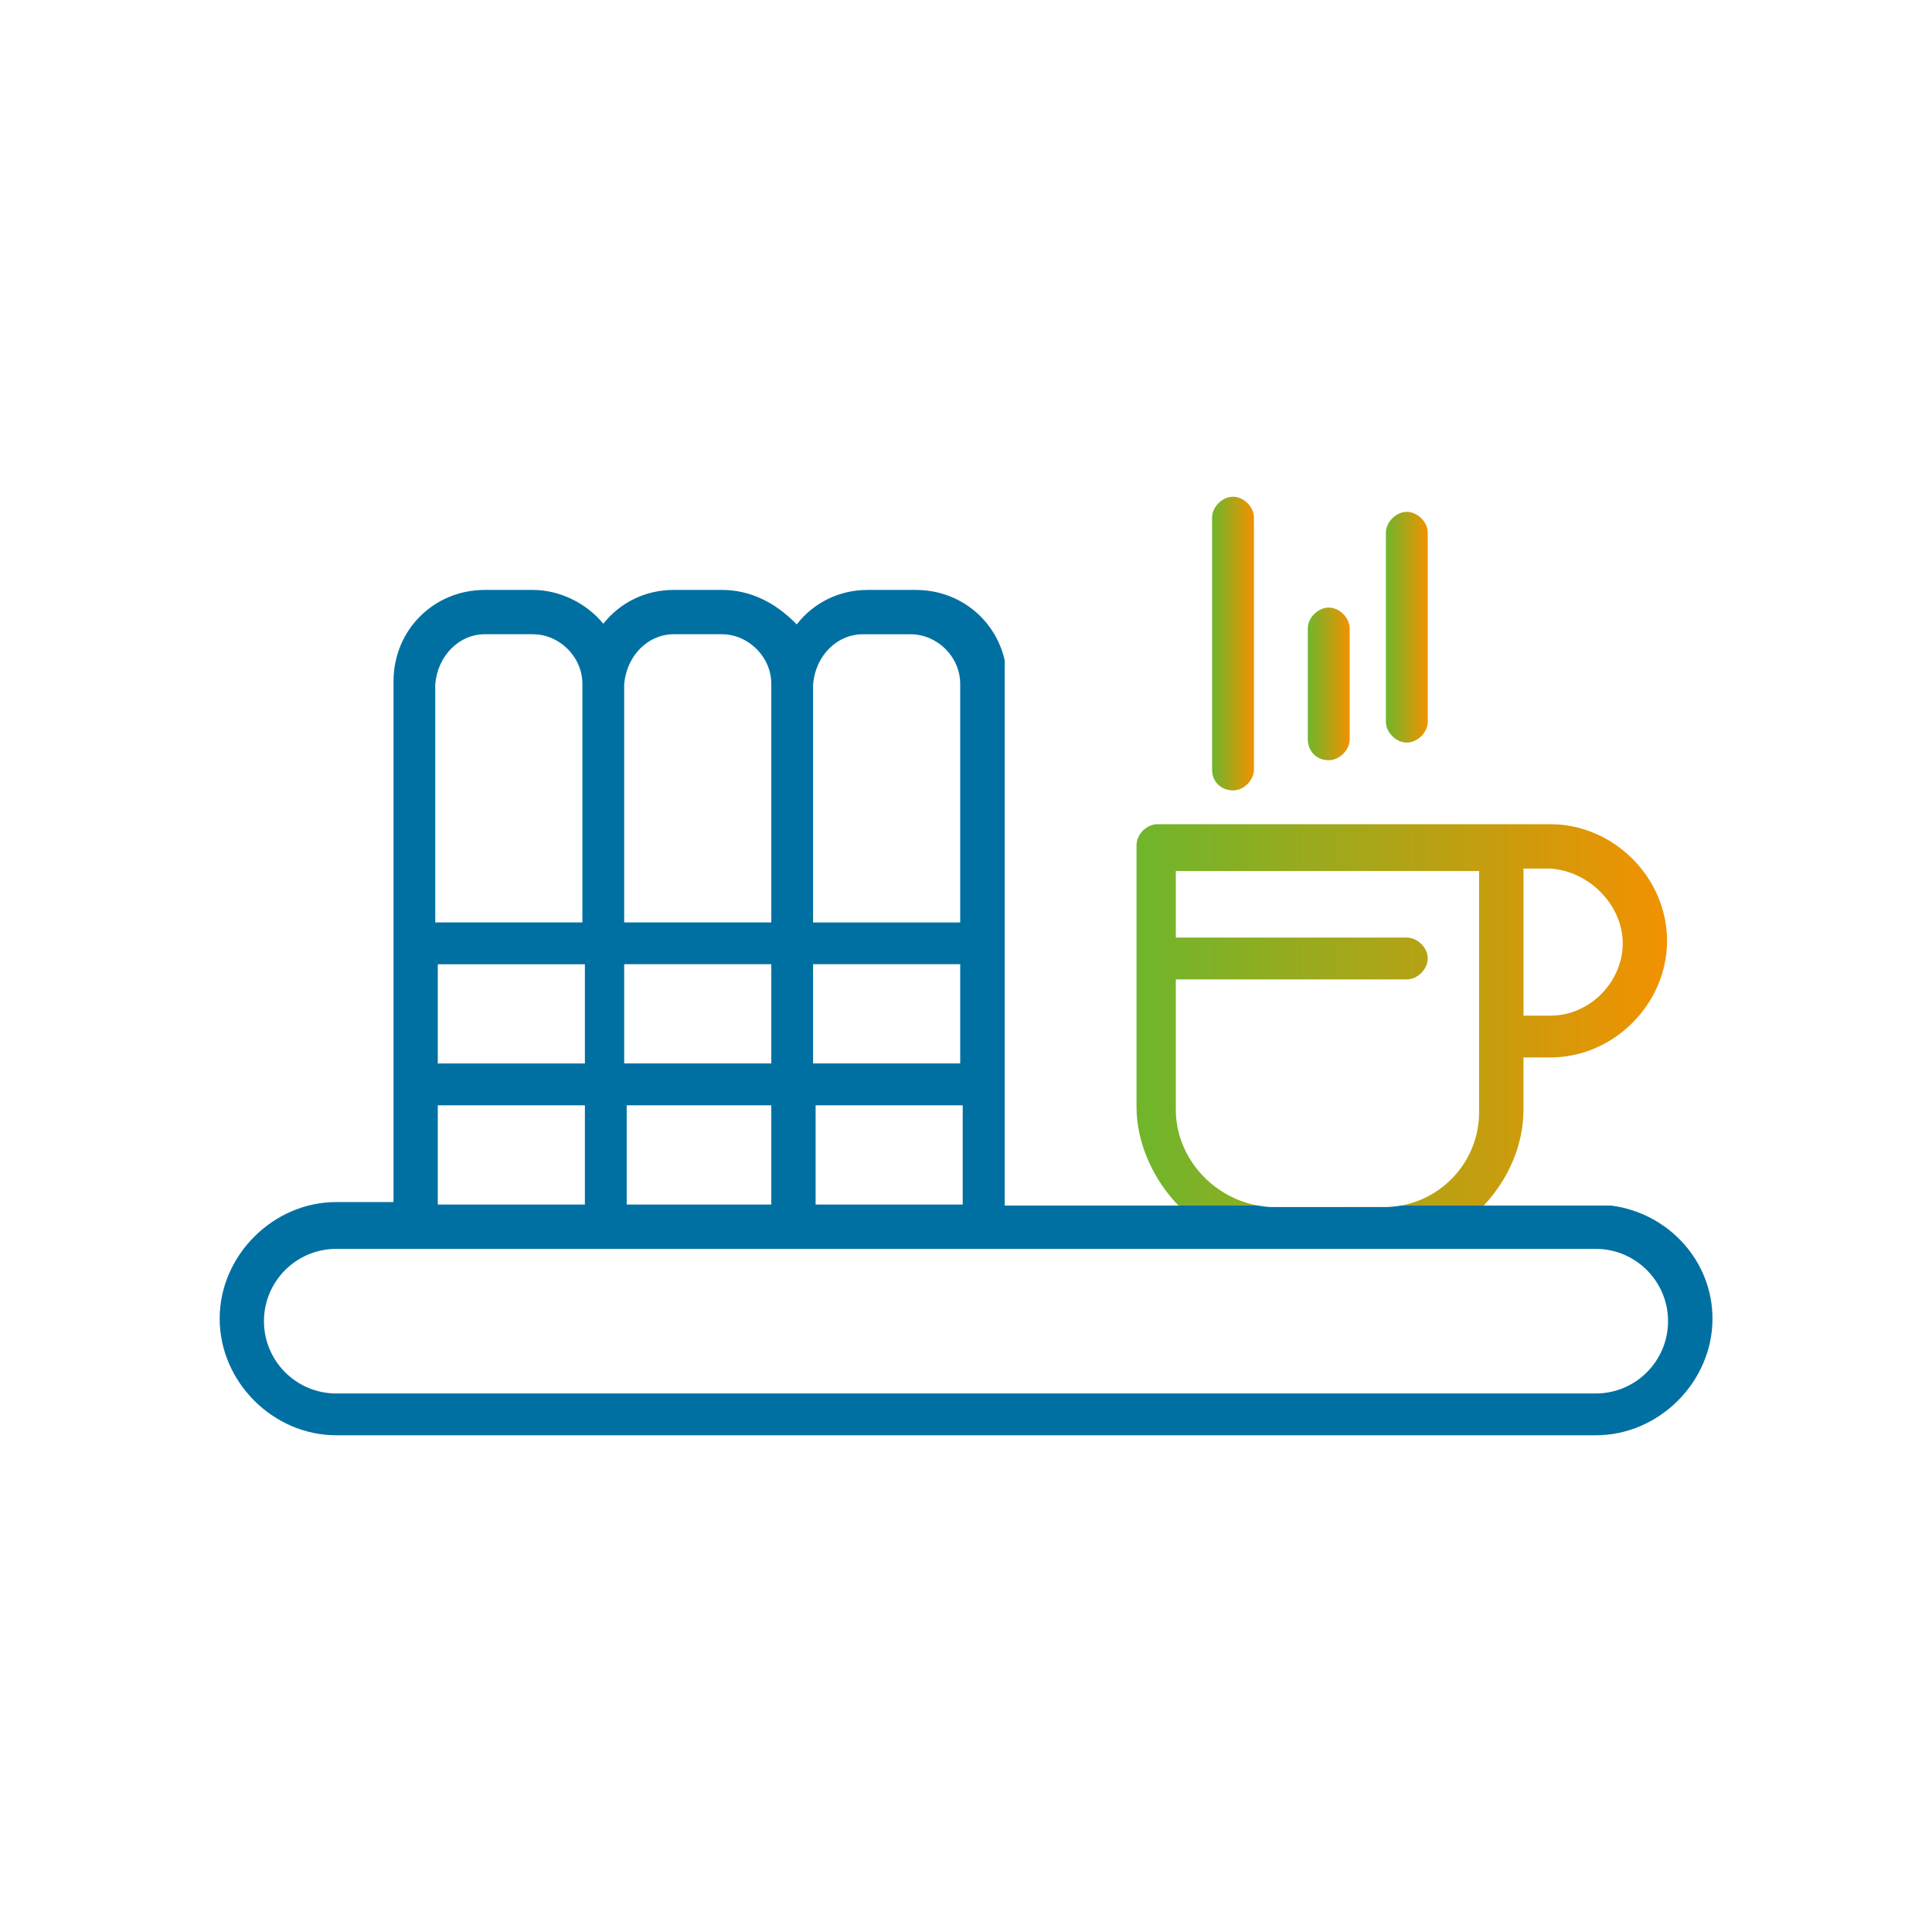
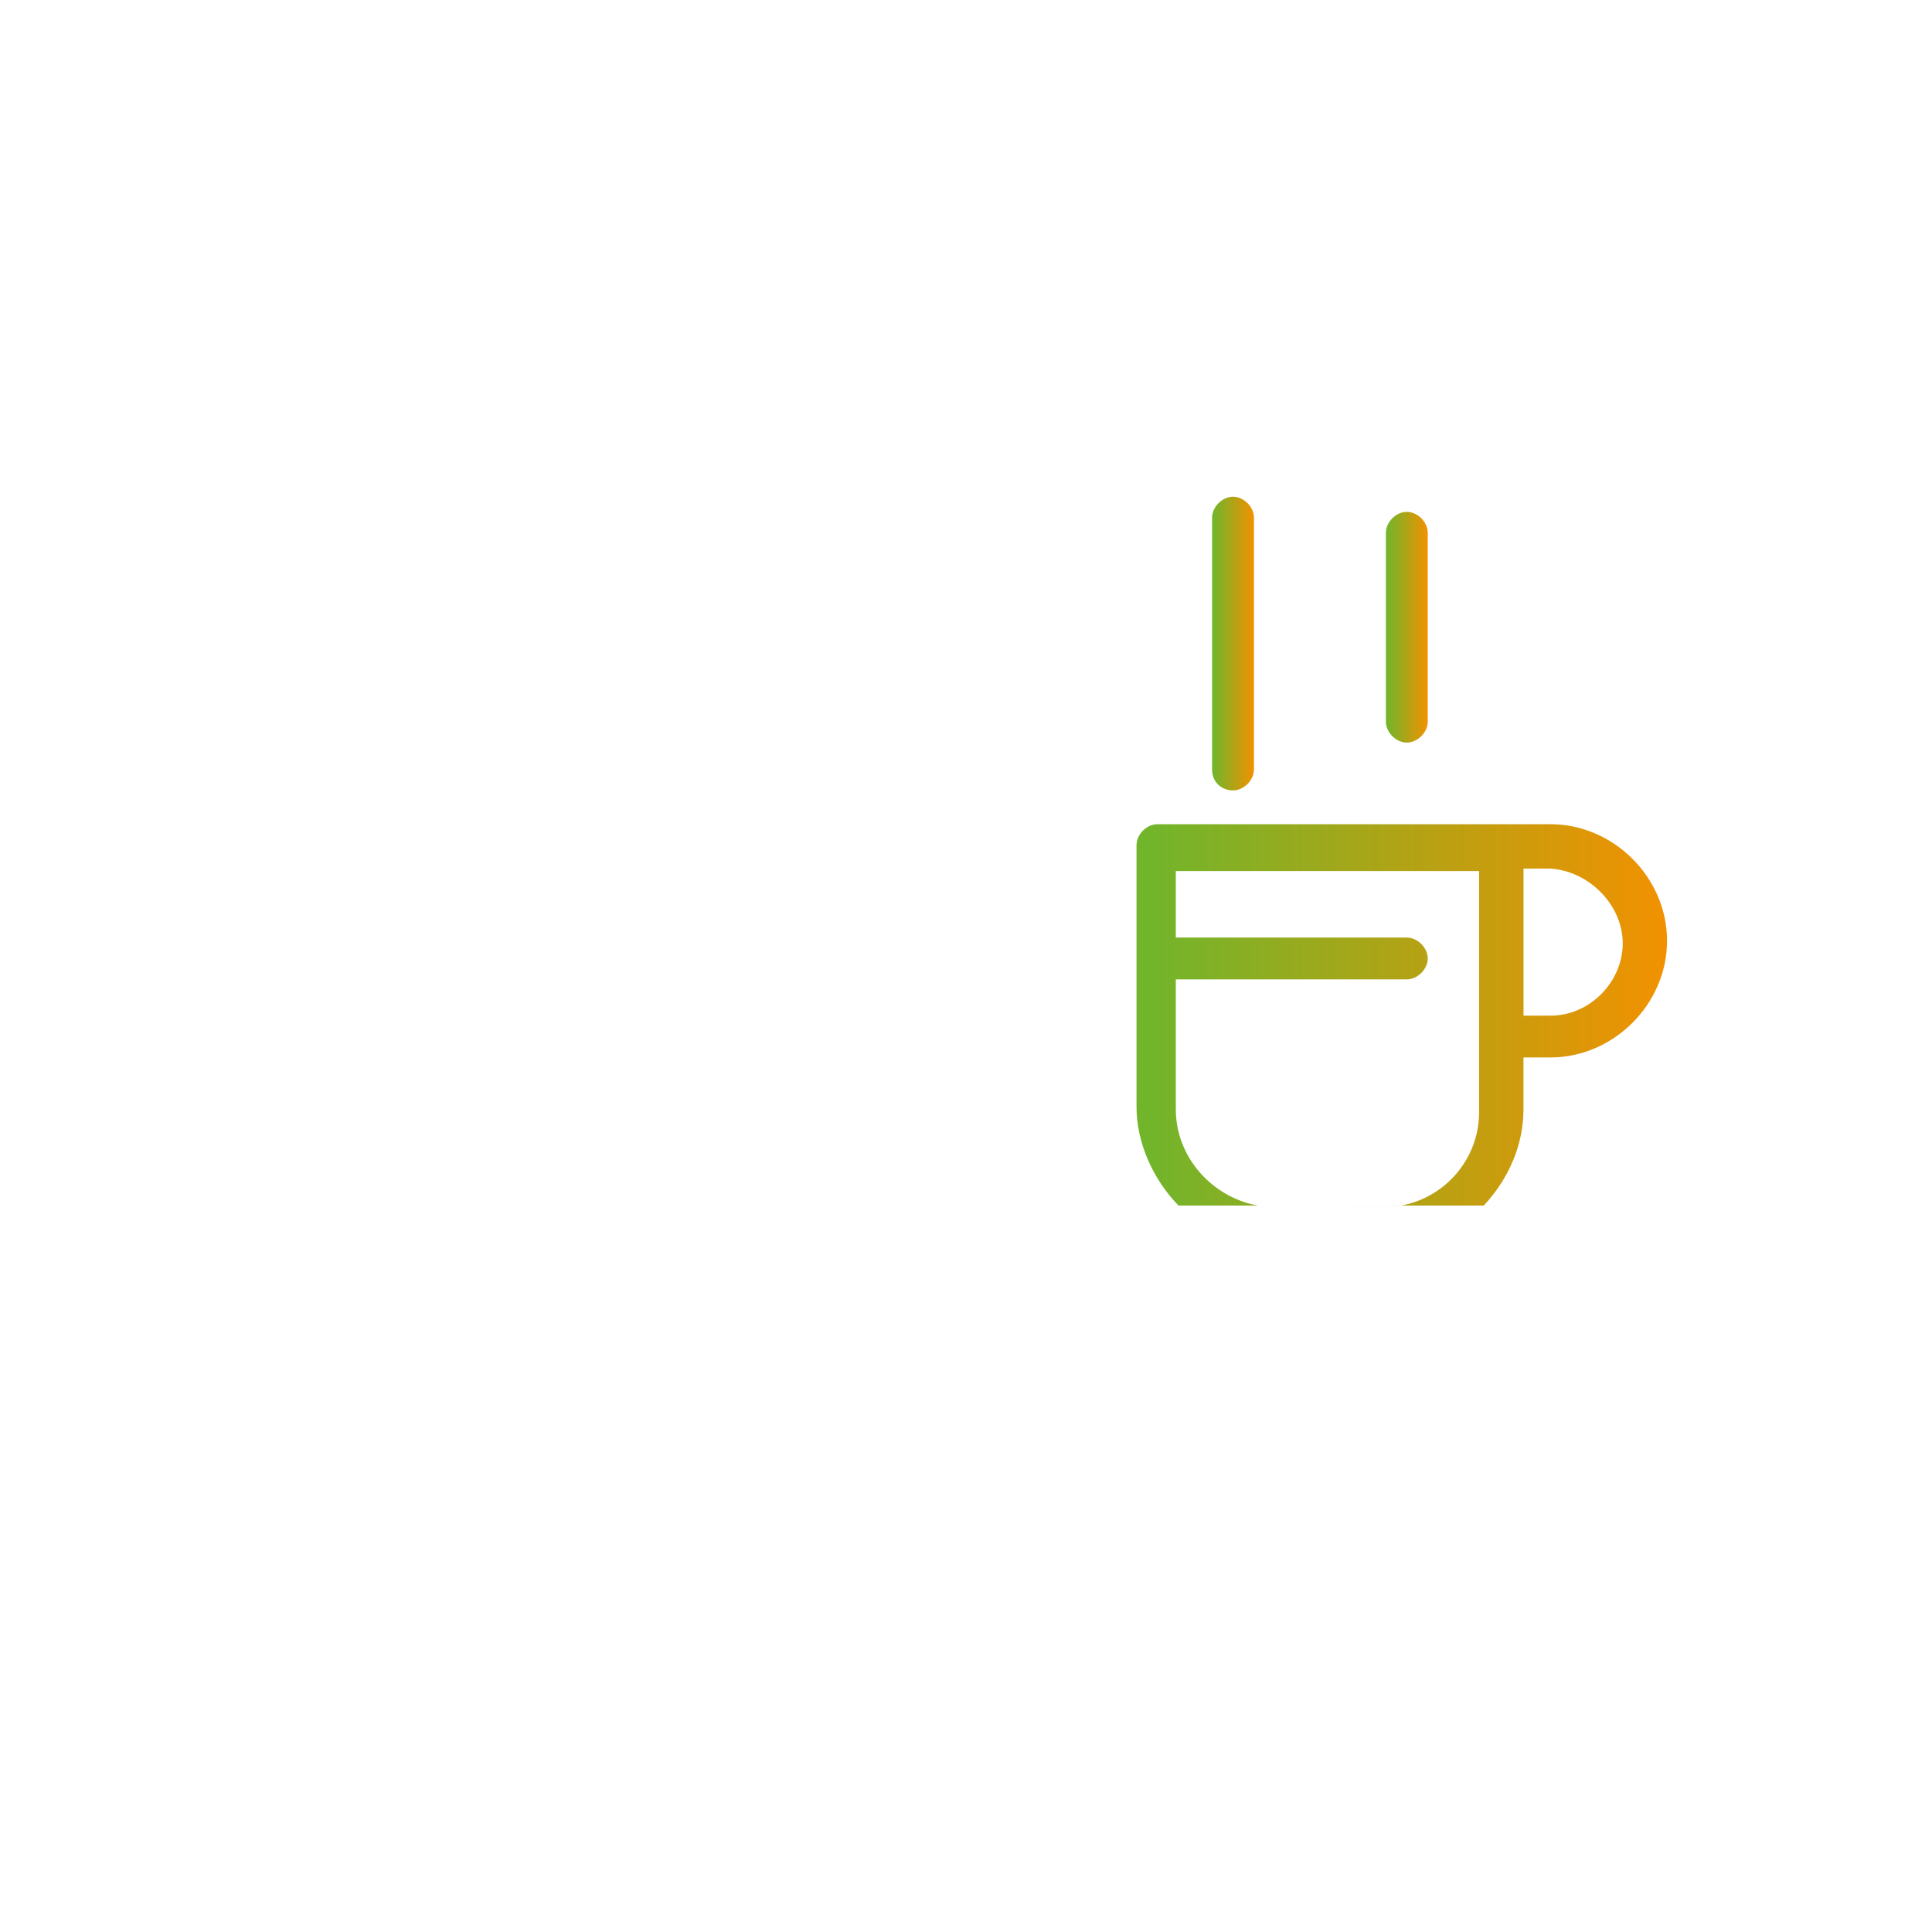
<svg xmlns="http://www.w3.org/2000/svg" xmlns:xlink="http://www.w3.org/1999/xlink" id="Ebene_1" data-name="Ebene 1" viewBox="0 0 500 500">
  <defs>
    <style>
      .cls-1 {
        fill: url(#Unbenannter_Verlauf_2-3);
      }

      .cls-1, .cls-2, .cls-3, .cls-4, .cls-5 {
        stroke-width: 0px;
      }

      .cls-2 {
        fill: url(#Unbenannter_Verlauf_2-2);
      }

      .cls-3 {
        fill: url(#Unbenannter_Verlauf_2-4);
      }

      .cls-4 {
        fill: url(#Unbenannter_Verlauf_2);
      }

      .cls-5 {
        fill: #0070a3;
      }
    </style>
    <linearGradient id="Unbenannter_Verlauf_2" data-name="Unbenannter Verlauf 2" x1="338.46" y1="176.99" x2="349.29" y2="176.99" gradientUnits="userSpaceOnUse">
      <stop offset="0" stop-color="#71b52b" />
      <stop offset=".02" stop-color="#71b52b" />
      <stop offset="1" stop-color="#f29100" />
    </linearGradient>
    <linearGradient id="Unbenannter_Verlauf_2-2" data-name="Unbenannter Verlauf 2" x1="358.68" y1="162.32" x2="369.5" y2="162.32" xlink:href="#Unbenannter_Verlauf_2" />
    <linearGradient id="Unbenannter_Verlauf_2-3" data-name="Unbenannter Verlauf 2" x1="313.69" y1="166.55" x2="324.51" y2="166.55" xlink:href="#Unbenannter_Verlauf_2" />
    <linearGradient id="Unbenannter_Verlauf_2-4" data-name="Unbenannter Verlauf 2" x1="294.13" y1="262.65" x2="431.43" y2="262.65" xlink:href="#Unbenannter_Verlauf_2" />
  </defs>
-   <path class="cls-5" d="m416.95,312h-54.4c-1.41.25-2.86.39-4.33.39h-29.27c-1.16-.05-2.3-.19-3.41-.39h-65.53v-141.16c-2.42-10.53-11.67-18.17-23.04-18.17h-12.38c-7.34,0-13.95,3.23-18.4,8.92-5.76-5.92-12.29-8.92-19.42-8.92h-12.38c-7.26,0-13.81,3.16-18.26,8.75-4.39-5.37-11.33-8.75-18.25-8.75h-12.38c-13.27,0-23.66,10.4-23.66,23.67v134.75h-14.8c-16.36,0-30.19,13.82-30.19,30.18s13.82,30.18,30.19,30.18h325.96c16.36,0,30.19-13.82,30.19-30.18,0-14.97-11.44-27.36-26.22-29.27Zm-206.52-134.95c.64-7.36,6.15-12.9,12.84-12.9h12.39c6.96,0,12.84,5.88,12.84,12.84v61.74h-38.07v-61.67Zm38.72,109v25.68h-38.07v-25.68h38.07Zm-38.72-36.51h38.07v25.68h-38.07v-25.68Zm-48.89-72.5c.64-7.36,6.15-12.9,12.84-12.9h12.38c6.96,0,12.85,5.88,12.85,12.84v61.74h-38.07v-61.67Zm0,72.5h38.07v25.68h-38.07v-25.68Zm38.07,36.51v25.68h-37.42v-25.68h37.42Zm-86.31-10.82v-25.68h38.07v25.68h-38.07Zm38.07,10.82v25.68h-38.07v-25.68h38.07Zm-38.73-109c.65-7.36,6.16-12.91,12.85-12.91h12.38c6.96,0,12.85,5.88,12.85,12.84v61.74h-38.08v-61.67Zm300.34,183.58H87.02c-10.32,0-18.71-8.39-18.71-18.71s8.39-18.71,18.71-18.71h325.96c10.32,0,18.71,8.39,18.71,18.71s-8.39,18.71-18.71,18.71Z" />
  <g>
-     <path class="cls-4" d="m343.88,196.74c2.78,0,5.41-2.63,5.41-5.41v-28.68c0-2.78-2.63-5.41-5.41-5.41s-5.42,2.63-5.42,5.41v28.68c0,2.69,1.86,5.41,5.42,5.41Z" />
    <path class="cls-2" d="m364.08,192.18c2.78,0,5.42-2.63,5.42-5.41v-48.89c0-2.78-2.63-5.41-5.42-5.41s-5.41,2.63-5.41,5.41v48.89c0,2.78,2.63,5.41,5.41,5.41Z" />
    <path class="cls-1" d="m319.11,204.56c2.78,0,5.41-2.63,5.41-5.41v-65.19c0-2.78-2.63-5.41-5.41-5.41s-5.42,2.63-5.42,5.41v65.19c0,3.55,2.72,5.41,5.42,5.41Z" />
    <path class="cls-3" d="m384,312c6.63-7.1,10.27-15.97,10.27-24.84v-13.49h6.97c16.36,0,30.19-13.82,30.19-30.19s-13.82-30.18-30.19-30.18h-101.7c-2.78,0-5.41,2.63-5.41,5.41v67.8c0,9.32,4.36,18.83,10.87,25.49m20.53,0c-11.98-2.18-21.23-12.68-21.23-24.84v-33.7h59.78c2.78,0,5.42-2.63,5.42-5.41s-2.63-5.41-5.42-5.41h-59.78v-17.21h78.49v62.39c0,12.07-8.75,22.13-20.24,24.19m31.72-87.23h6.88c10.19.64,18.81,9.5,18.81,19.36s-8.39,18.71-18.71,18.71h-6.97v-38.07Z" />
  </g>
</svg>